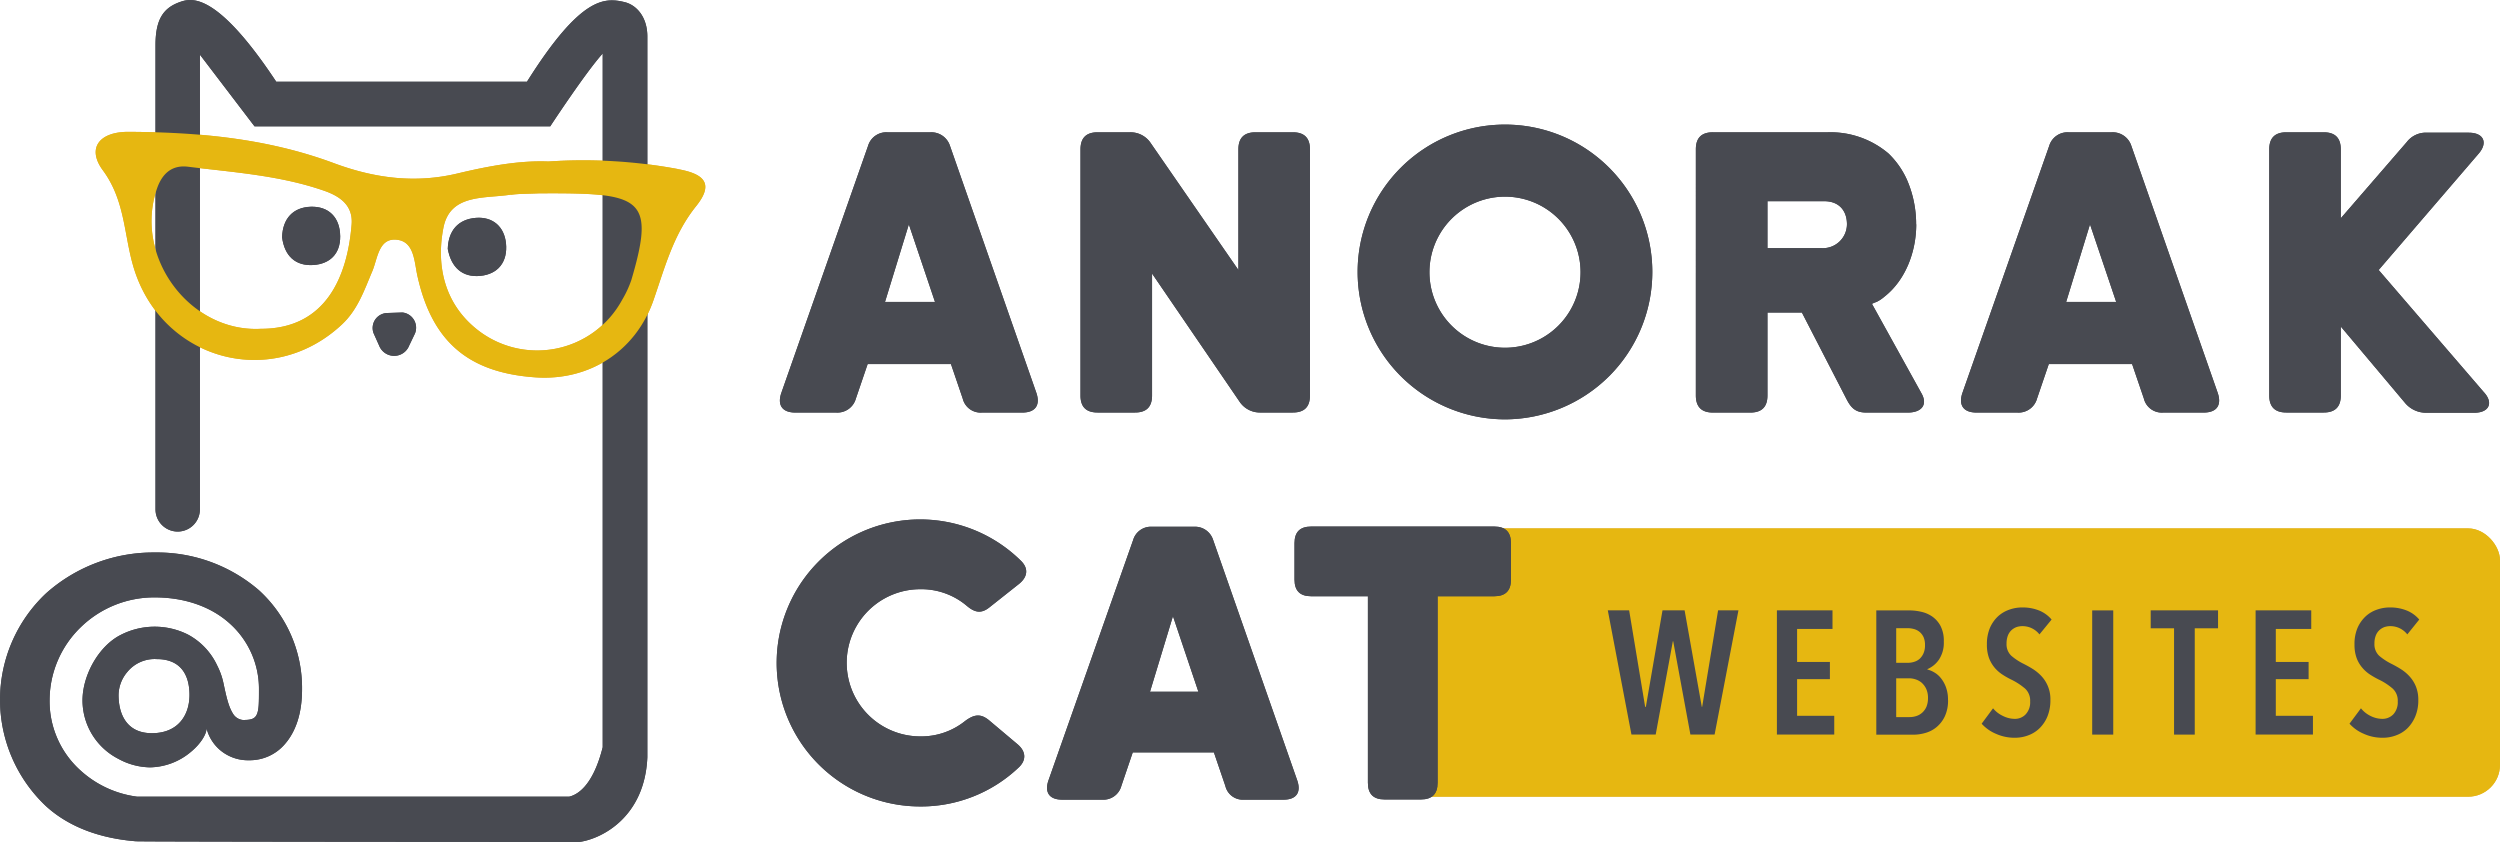
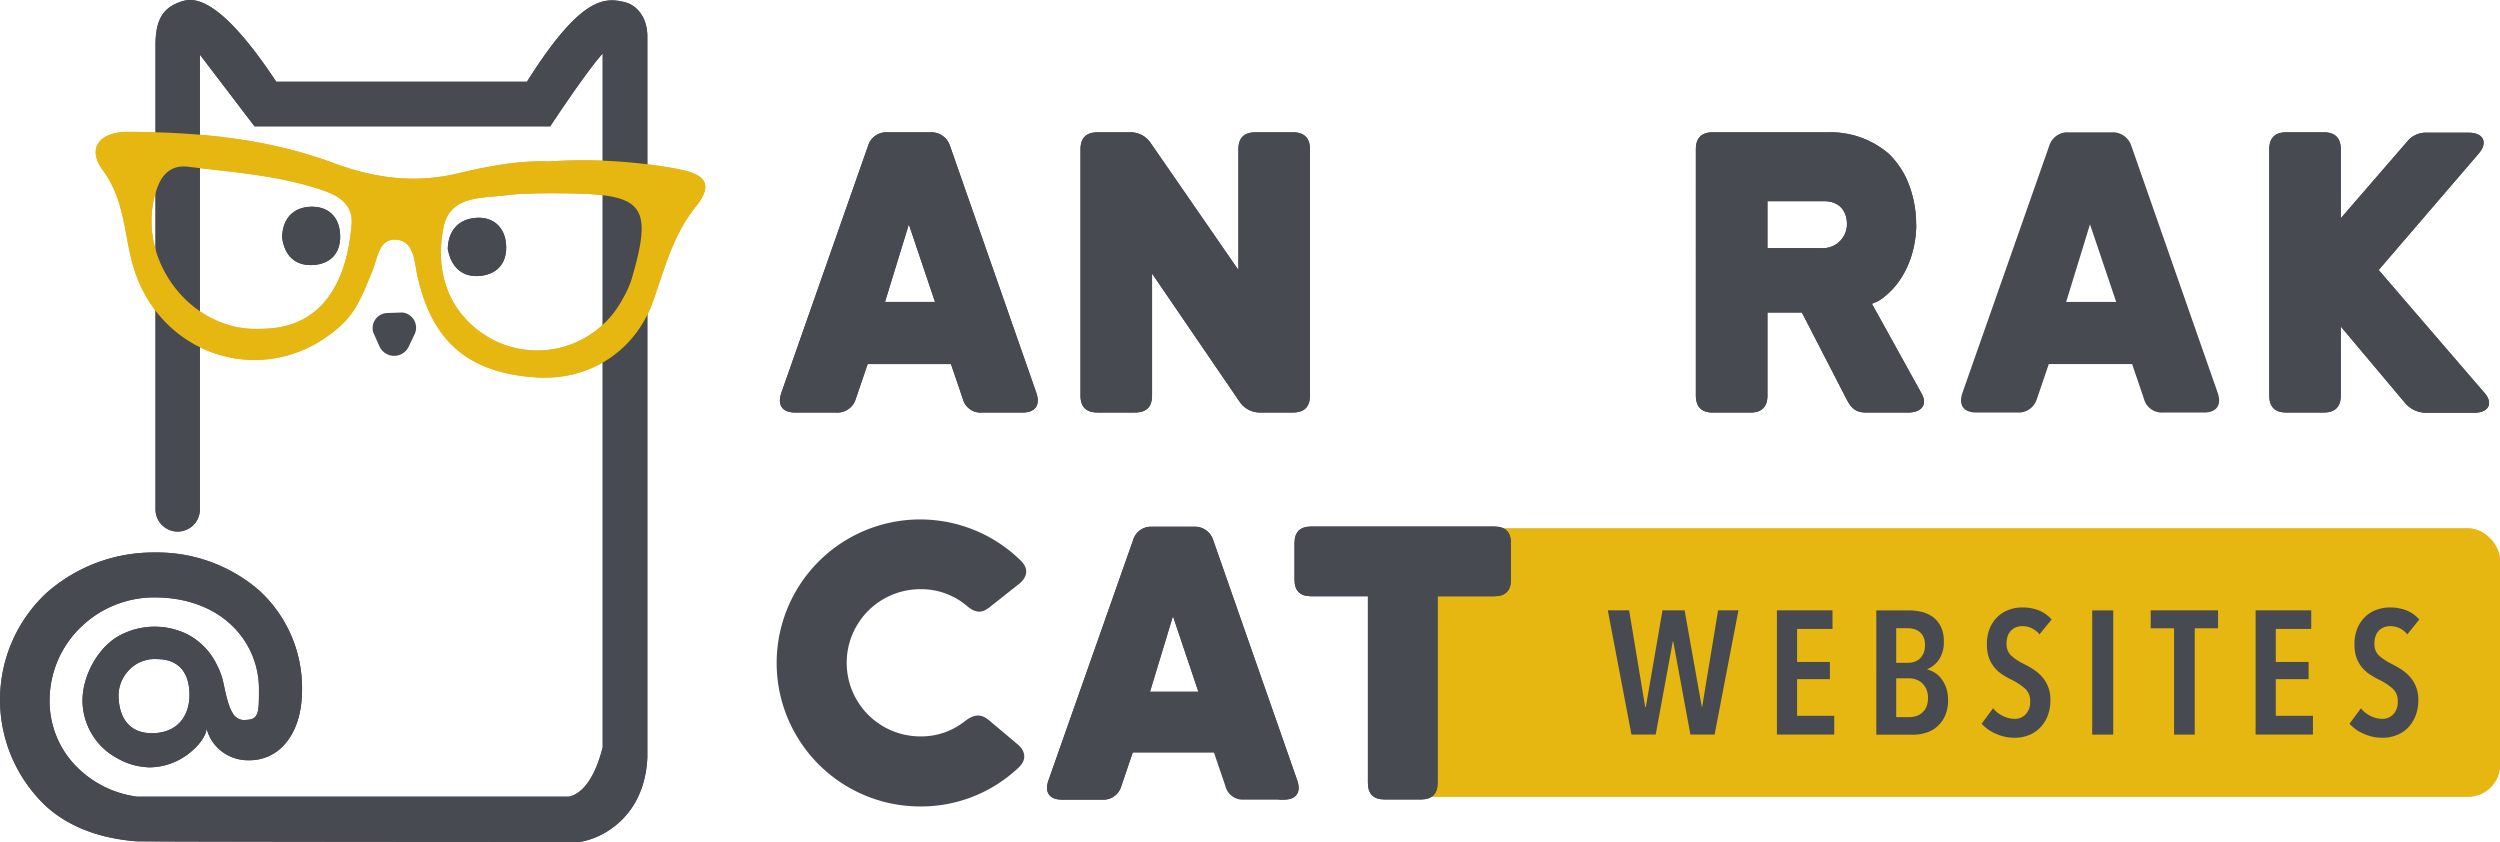
<svg xmlns="http://www.w3.org/2000/svg" id="Layer_1" data-name="Layer 1" viewBox="0 0 500 168.43">
  <defs>
    <style>.cls-1{fill:#e0ae3e;}.cls-2{fill:#484a51;}.cls-3{fill:#e6b711;}</style>
  </defs>
  <title>Anorak Cat Logo</title>
  <rect class="cls-1" x="278.8" y="105.68" width="221.2" height="53.66" rx="6.38" ry="6.38" />
  <polygon class="cls-2" points="342.92 146.91 338.08 146.91 334.64 128.25 334.57 128.25 331.14 146.91 326.29 146.91 321.56 122.07 325.83 122.07 329.03 141.37 329.17 141.37 332.5 122.07 336.92 122.07 340.36 141.37 340.43 141.37 343.62 122.07 347.69 122.07 342.92 146.91" />
  <polygon class="cls-2" points="355.38 146.91 355.38 122.07 366.5 122.07 366.5 125.79 359.42 125.79 359.42 132.39 365.98 132.39 365.98 135.83 359.42 135.83 359.42 143.16 366.85 143.16 366.85 146.91 355.38 146.91" />
  <path class="cls-2" d="M389.61,140a7.43,7.43,0,0,1-.65,3.28,6.28,6.28,0,0,1-1.65,2.14,6,6,0,0,1-2.24,1.17,8.72,8.72,0,0,1-2.44.35h-7.37V122.08h6.59a10.71,10.71,0,0,1,2.32.26,6.28,6.28,0,0,1,2.24.94,5.39,5.39,0,0,1,1.69,1.9,6.42,6.42,0,0,1,.66,3.14,6.06,6.06,0,0,1-1,3.65,5.39,5.39,0,0,1-2.28,1.86v.07a5.15,5.15,0,0,1,1.41.6,4.66,4.66,0,0,1,1.32,1.17,6.24,6.24,0,0,1,1,1.83,7.15,7.15,0,0,1,.39,2.47M385,129a3.84,3.84,0,0,0-.3-1.6,3.09,3.09,0,0,0-.76-1,3,3,0,0,0-1.1-.58,4.69,4.69,0,0,0-1.3-.18h-2.3v6.92h2.37a4,4,0,0,0,1.24-.2,2.87,2.87,0,0,0,1.09-.61,3.27,3.27,0,0,0,.76-1.09A3.89,3.89,0,0,0,385,129m.6,10.63a4.38,4.38,0,0,0-.35-1.84,3.87,3.87,0,0,0-.91-1.24,3.55,3.55,0,0,0-1.23-.68,4.27,4.27,0,0,0-1.31-.21h-2.56v7.76h2.65a4.33,4.33,0,0,0,1.43-.23,3.23,3.23,0,0,0,1.17-.7,3.36,3.36,0,0,0,.81-1.17,4.56,4.56,0,0,0,.3-1.69" />
  <path class="cls-2" d="M407.89,126.88a4.3,4.3,0,0,0-3.44-1.65,3.81,3.81,0,0,0-1.16.19,3.18,3.18,0,0,0-1,.62,3,3,0,0,0-.72,1.09,4.39,4.39,0,0,0-.26,1.58,3.15,3.15,0,0,0,.95,2.44,11.67,11.67,0,0,0,2.49,1.63c.61.31,1.23.65,1.86,1.05a8.71,8.71,0,0,1,1.72,1.44,6.72,6.72,0,0,1,1.75,4.73,8.5,8.5,0,0,1-.57,3.23,7.07,7.07,0,0,1-1.55,2.37,6.35,6.35,0,0,1-2.26,1.45,7.44,7.44,0,0,1-2.74.5,9,9,0,0,1-3.82-.81,8,8,0,0,1-2.81-2l2.28-3.08a5.63,5.63,0,0,0,2,1.54,5.3,5.3,0,0,0,2.33.57,2.93,2.93,0,0,0,2.21-.92,3.51,3.51,0,0,0,.88-2.56,3.27,3.27,0,0,0-1-2.56,12.87,12.87,0,0,0-2.67-1.76,16,16,0,0,1-1.91-1.08,7.14,7.14,0,0,1-1.58-1.42,6.72,6.72,0,0,1-1.09-1.93,7.74,7.74,0,0,1-.4-2.65,8.34,8.34,0,0,1,.61-3.32,6.93,6.93,0,0,1,1.61-2.3,6.47,6.47,0,0,1,2.27-1.34,7.53,7.53,0,0,1,2.56-.44,8.87,8.87,0,0,1,3.39.61,6.47,6.47,0,0,1,2.5,1.81Z" />
  <rect class="cls-2" x="418.44" y="122.08" width="4.21" height="24.84" />
  <polygon class="cls-2" points="438.95 125.66 438.95 146.92 434.81 146.92 434.81 125.66 430.14 125.66 430.14 122.07 443.61 122.07 443.61 125.66 438.95 125.66" />
  <polygon class="cls-2" points="451.12 146.91 451.12 122.07 462.25 122.07 462.25 125.79 455.16 125.79 455.16 132.39 461.72 132.39 461.72 135.83 455.16 135.83 455.16 143.16 462.59 143.16 462.59 146.91 451.12 146.91" />
  <path class="cls-2" d="M481.46,126.88a4.28,4.28,0,0,0-3.44-1.65,3.7,3.7,0,0,0-1.15.19,3,3,0,0,0-1,.62,2.85,2.85,0,0,0-.72,1.09,4.19,4.19,0,0,0-.26,1.58,3.14,3.14,0,0,0,.94,2.44,11.93,11.93,0,0,0,2.49,1.63c.61.31,1.23.65,1.86,1.05a8.18,8.18,0,0,1,1.72,1.44,6.77,6.77,0,0,1,1.27,2,7.12,7.12,0,0,1,.49,2.73,8.31,8.31,0,0,1-.58,3.23,7.36,7.36,0,0,1-1.54,2.37,6.3,6.3,0,0,1-2.27,1.45,7.39,7.39,0,0,1-2.73.5,9,9,0,0,1-3.83-.81,8,8,0,0,1-2.81-2l2.29-3.08a5.59,5.59,0,0,0,1.94,1.54,5.27,5.27,0,0,0,2.33.57,3,3,0,0,0,2.22-.92,3.55,3.55,0,0,0,.87-2.56,3.27,3.27,0,0,0-1-2.56,12.36,12.36,0,0,0-2.67-1.76,16.84,16.84,0,0,1-1.91-1.08,7.09,7.09,0,0,1-1.57-1.42,6.3,6.3,0,0,1-1.1-1.93,7.74,7.74,0,0,1-.4-2.65,8.17,8.17,0,0,1,.61-3.32,7,7,0,0,1,1.62-2.3,6.34,6.34,0,0,1,2.26-1.34,7.58,7.58,0,0,1,2.56-.44,8.83,8.83,0,0,1,3.39.61,6.43,6.43,0,0,1,2.51,1.81Z" />
  <rect class="cls-3" x="278.8" y="105.68" width="221.2" height="53.66" rx="6.38" ry="6.38" />
  <polygon class="cls-2" points="342.92 146.91 338.08 146.91 334.64 128.25 334.57 128.25 331.14 146.91 326.29 146.91 321.56 122.07 325.83 122.07 329.03 141.37 329.17 141.37 332.5 122.07 336.92 122.07 340.36 141.37 340.43 141.37 343.62 122.07 347.69 122.07 342.92 146.91" />
  <polygon class="cls-2" points="355.38 146.91 355.38 122.07 366.5 122.07 366.5 125.79 359.42 125.79 359.42 132.39 365.98 132.39 365.98 135.83 359.42 135.83 359.42 143.16 366.85 143.16 366.85 146.91 355.38 146.91" />
  <path class="cls-2" d="M389.61,140a7.43,7.43,0,0,1-.65,3.28,6.28,6.28,0,0,1-1.65,2.14,6,6,0,0,1-2.24,1.17,8.72,8.72,0,0,1-2.44.35h-7.37V122.08h6.59a10.71,10.71,0,0,1,2.32.26,6.28,6.28,0,0,1,2.24.94,5.39,5.39,0,0,1,1.69,1.9,6.42,6.42,0,0,1,.66,3.14,6.06,6.06,0,0,1-1,3.65,5.39,5.39,0,0,1-2.28,1.86v.07a5.15,5.15,0,0,1,1.41.6,4.66,4.66,0,0,1,1.32,1.17,6.24,6.24,0,0,1,1,1.83,7.15,7.15,0,0,1,.39,2.47M385,129a3.84,3.84,0,0,0-.3-1.6,3.09,3.09,0,0,0-.76-1,3,3,0,0,0-1.1-.58,4.69,4.69,0,0,0-1.3-.18h-2.3v6.92h2.37a4,4,0,0,0,1.24-.2,2.87,2.87,0,0,0,1.09-.61,3.27,3.27,0,0,0,.76-1.09A3.89,3.89,0,0,0,385,129m.6,10.63a4.38,4.38,0,0,0-.35-1.84,3.87,3.87,0,0,0-.91-1.24,3.55,3.55,0,0,0-1.23-.68,4.27,4.27,0,0,0-1.31-.21h-2.56v7.76h2.65a4.33,4.33,0,0,0,1.43-.23,3.23,3.23,0,0,0,1.17-.7,3.36,3.36,0,0,0,.81-1.17,4.56,4.56,0,0,0,.3-1.69" />
  <path class="cls-2" d="M407.89,126.88a4.3,4.3,0,0,0-3.44-1.65,3.81,3.81,0,0,0-1.16.19,3.18,3.18,0,0,0-1,.62,3,3,0,0,0-.72,1.09,4.39,4.39,0,0,0-.26,1.58,3.15,3.15,0,0,0,.95,2.44,11.67,11.67,0,0,0,2.49,1.63c.61.31,1.23.65,1.86,1.05a8.71,8.71,0,0,1,1.72,1.44,6.72,6.72,0,0,1,1.75,4.73,8.5,8.5,0,0,1-.57,3.23,7.07,7.07,0,0,1-1.55,2.37,6.35,6.35,0,0,1-2.26,1.45,7.44,7.44,0,0,1-2.74.5,9,9,0,0,1-3.82-.81,8,8,0,0,1-2.81-2l2.28-3.08a5.63,5.63,0,0,0,2,1.54,5.3,5.3,0,0,0,2.33.57,2.93,2.93,0,0,0,2.21-.92,3.51,3.51,0,0,0,.88-2.56,3.27,3.27,0,0,0-1-2.56,12.87,12.87,0,0,0-2.67-1.76,16,16,0,0,1-1.91-1.08,7.14,7.14,0,0,1-1.58-1.42,6.72,6.72,0,0,1-1.09-1.93,7.74,7.74,0,0,1-.4-2.65,8.34,8.34,0,0,1,.61-3.32,6.93,6.93,0,0,1,1.61-2.3,6.47,6.47,0,0,1,2.27-1.34,7.53,7.53,0,0,1,2.56-.44,8.87,8.87,0,0,1,3.39.61,6.47,6.47,0,0,1,2.5,1.81Z" />
  <rect class="cls-2" x="418.44" y="122.08" width="4.21" height="24.84" />
  <polygon class="cls-2" points="438.95 125.66 438.95 146.92 434.81 146.92 434.81 125.66 430.14 125.66 430.14 122.07 443.61 122.07 443.61 125.66 438.95 125.66" />
  <polygon class="cls-2" points="451.12 146.91 451.12 122.07 462.25 122.07 462.25 125.79 455.16 125.79 455.16 132.39 461.72 132.39 461.72 135.83 455.16 135.83 455.16 143.16 462.59 143.16 462.59 146.91 451.12 146.91" />
  <path class="cls-2" d="M481.46,126.88a4.28,4.28,0,0,0-3.44-1.65,3.7,3.7,0,0,0-1.15.19,3,3,0,0,0-1,.62,2.85,2.85,0,0,0-.72,1.09,4.19,4.19,0,0,0-.26,1.58,3.14,3.14,0,0,0,.94,2.44,11.93,11.93,0,0,0,2.49,1.63c.61.31,1.23.65,1.86,1.05a8.18,8.18,0,0,1,1.72,1.44,6.77,6.77,0,0,1,1.27,2,7.12,7.12,0,0,1,.49,2.73,8.31,8.31,0,0,1-.58,3.23,7.36,7.36,0,0,1-1.54,2.37,6.3,6.3,0,0,1-2.27,1.45,7.39,7.39,0,0,1-2.73.5,9,9,0,0,1-3.83-.81,8,8,0,0,1-2.81-2l2.29-3.08a5.59,5.59,0,0,0,1.94,1.54,5.27,5.27,0,0,0,2.33.57,3,3,0,0,0,2.22-.92,3.55,3.55,0,0,0,.87-2.56,3.27,3.27,0,0,0-1-2.56,12.36,12.36,0,0,0-2.67-1.76,16.84,16.84,0,0,1-1.91-1.08,7.09,7.09,0,0,1-1.57-1.42,6.3,6.3,0,0,1-1.1-1.93,7.74,7.74,0,0,1-.4-2.65,8.17,8.17,0,0,1,.61-3.32,7,7,0,0,1,1.62-2.3,6.34,6.34,0,0,1,2.26-1.34,7.58,7.58,0,0,1,2.56-.44,8.83,8.83,0,0,1,3.39.61,6.43,6.43,0,0,1,2.51,1.81Z" />
  <path class="cls-2" d="M187,60.39l-5.23-15.52L177,60.39Zm-.91-33.93A3.91,3.91,0,0,1,190,29.18l17.27,49.39c.83,2.42-.16,3.94-2.8,3.94H196.4a3.68,3.68,0,0,1-3.86-2.81l-2.35-6.89H173.53l-2.35,6.89a3.83,3.83,0,0,1-3.94,2.81h-8.18c-2.64,0-3.63-1.52-2.79-3.94l17.34-49.39a3.81,3.81,0,0,1,3.86-2.72Z" />
  <path class="cls-2" d="M219.5,82.5q-3.41,0-3.4-3.4V29.87q0-3.4,3.4-3.41H226a4.84,4.84,0,0,1,4.17,2.2L247.68,54V29.87q0-3.4,3.4-3.41h7.5c2.28,0,3.41,1.14,3.41,3.41V79.1c0,2.27-1.13,3.4-3.41,3.4h-6.51a4.87,4.87,0,0,1-4.17-2.19l-17.49-25.6V79.1q0,3.41-3.41,3.4Z" />
-   <path class="cls-2" d="M301,39.33a15.11,15.11,0,1,0,0,30.22,15.11,15.11,0,0,0,0-30.22m0,44.54a29.53,29.53,0,0,1-20.83-8.63,29.47,29.47,0,1,1,41.65,0A29.65,29.65,0,0,1,301,83.87" />
  <path class="cls-2" d="M369.39,44.86c0-2.65-1.51-4.62-4.55-4.62H353.49v9.39h10.83a4.81,4.81,0,0,0,5.07-4.77m13.86,0c0,5.53-2.19,11.21-6.36,14.47a7.25,7.25,0,0,1-1.59,1.06,5.86,5.86,0,0,0-.91.38l9.85,17.8c1.43,2.42,0,3.94-2.66,3.94h-8.32c-2.06,0-3-.83-3.94-2.66l-8.94-17.34h-6.89V79.1q0,3.41-3.41,3.41h-7.5q-3.4,0-3.41-3.41V29.86q0-3.41,3.41-3.4h23a17.92,17.92,0,0,1,12.12,4.24,16.84,16.84,0,0,1,3.71,5.3,22.22,22.22,0,0,1,1.82,8.86" />
  <path class="cls-2" d="M423.24,60.39,418,44.87l-4.77,15.52Zm-.91-33.93a3.91,3.91,0,0,1,3.94,2.72l17.27,49.39c.83,2.42-.15,3.94-2.8,3.94h-8.11a3.69,3.69,0,0,1-3.86-2.81l-2.35-6.89H409.76l-2.35,6.89a3.82,3.82,0,0,1-3.94,2.81H395.3c-2.65,0-3.64-1.52-2.81-3.94l17.35-49.39a3.82,3.82,0,0,1,3.86-2.72Z" />
  <path class="cls-2" d="M475.73,54l21,24.39c2.05,2.19,1.07,4.16-1.88,4.16h-9.7a5.47,5.47,0,0,1-4.17-2L468.16,65.31V79.09q0,3.41-3.41,3.41h-7.5q-3.4,0-3.4-3.41V29.87q0-3.4,3.4-3.41h7.5q3.4,0,3.41,3.41V43.65l13.18-15.22a4.82,4.82,0,0,1,4.16-1.89h8.25c3,0,3.86,2,2,4.16Z" />
  <path class="cls-2" d="M184,161.29a28.7,28.7,0,1,1,20.2-49.12c1.56,1.54,1.33,3.24-.43,4.64L198,121.38c-1.7,1.41-3,1.18-4.65-.22a14.09,14.09,0,0,0-9.29-3.32,14.72,14.72,0,1,0,0,29.44,14,14,0,0,0,9-3.11c1.7-1.24,3-1.54,4.72-.14l5.69,4.79c1.69,1.4,1.91,3.17.22,4.72A28.36,28.36,0,0,1,184,161.29" />
  <path class="cls-2" d="M239.68,138.35l-5.09-15.12L230,138.35Zm-.88-33a3.8,3.8,0,0,1,3.83,2.65l16.82,48.09c.81,2.36-.15,3.84-2.73,3.84h-7.89a3.58,3.58,0,0,1-3.76-2.74l-2.29-6.71H226.55l-2.28,6.71a3.72,3.72,0,0,1-3.84,2.74h-8c-2.59,0-3.55-1.48-2.74-3.84L226.63,108a3.7,3.7,0,0,1,3.75-2.65Z" />
  <path class="cls-2" d="M276.9,159.89c-2.21,0-3.32-1.1-3.32-3.32V119.25H262.22c-2.22,0-3.32-1.11-3.32-3.32v-7.3c0-2.21,1.1-3.32,3.32-3.32h36.66q3.31,0,3.31,3.32v7.3q0,3.31-3.31,3.32H287.52v37.32c0,2.22-1.11,3.32-3.32,3.32Z" />
  <path class="cls-2" d="M30.37,146.64c-5.05,0-6.66-3.83-6.66-7.65a7.27,7.27,0,0,1,1.73-4.57,7.07,7.07,0,0,1,5.92-2.6c4.81,0,6.54,3.21,6.54,7.17s-2.21,7.65-7.53,7.65M50.9,25.26h59.15s7.08-10.8,10.49-14.56V149.45c-2.05,8.13-5.34,9.57-6.73,9.89l-86.34,0A20.76,20.76,0,0,1,16,154a18.62,18.62,0,0,1-6.08-14.07,20.37,20.37,0,0,1,6.19-14.45,21.07,21.07,0,0,1,14.86-6c6,0,11.24,1.87,14.91,5.16a17.51,17.51,0,0,1,5.91,13.25c0,2.62,0,4.05-.43,5S50.08,144,48.59,144a2.6,2.6,0,0,1-2-1.28c-.9-1.41-1.35-3.51-1.88-6a14.13,14.13,0,0,0-1.26-3.59,13.5,13.5,0,0,0-5.85-6.21,14.85,14.85,0,0,0-13.47.07c-4.42,2.24-7.63,8.08-7.63,13.1a13.16,13.16,0,0,0,7.18,11.68A13.54,13.54,0,0,0,30,153.47a13,13,0,0,0,8.16-3.08c2-1.64,3.15-3.59,3.15-4.71a8.5,8.5,0,0,0,2.54,4.19,8.65,8.65,0,0,0,6,2.18,9.24,9.24,0,0,0,7.18-3.3c2-2.32,3.38-5.84,3.38-10.86a26.46,26.46,0,0,0-8.62-19.84A31.16,31.16,0,0,0,31,110.5a32.24,32.24,0,0,0-21.78,8.16,29.22,29.22,0,0,0,0,42.59c4.76,4.32,11.07,6.44,17.91,7,.4.11,88.75.14,88.75.14,4.53-.64,13.07-5,13.59-16.93l0-144.15c0-3.93-2.18-6.32-4.57-6.89-4-.95-8.76-1.14-19.51,15.93H55.25C43.1-2,38.08-.32,36,.4,32.76,1.55,31.1,3.76,31.1,9v92.87a4.44,4.44,0,1,0,8.88,0V10.93" />
  <path class="cls-2" d="M89.58,49.87c.66,3.53,2.83,5.65,6.45,5.31s5.54-2.86,5.17-6.51c-.35-3.37-2.66-5.35-6-5.1-3.52.27-5.56,2.51-5.65,6.3" />
  <path class="cls-2" d="M56.42,47.45c.47,3.74,2.68,5.8,6.29,5.55,3.22-.23,5.37-2.19,5.33-5.76-.05-3.84-2.37-6-5.89-5.89s-5.63,2.37-5.73,6.1" />
-   <path class="cls-2" d="M80.51,62.5l-3,.1a3,3,0,0,0-2.81,4l1.13,2.52a3.22,3.22,0,0,0,6,0L83,66.68a3.06,3.06,0,0,0-2.51-4.18" />
  <path class="cls-1" d="M70.32,44.92c.33-3.85-2.35-5.68-5.49-6.77C56,35.07,46.72,34.47,37.56,33.34c-3.11-.37-5.08,1.3-6.14,4.31-4.78,13.6,6.5,28.9,20.79,28.11,13,0,17.27-10.51,18.11-20.84m31.91-6C97,39.76,90,38.69,88.68,45.58c-1.44,7.38.13,14.89,6.44,20.08A19.32,19.32,0,0,0,124.41,60a21,21,0,0,0,1.86-4c4.23-14.31,2.57-16.92-10.78-17.28-3-.09-5.9-.05-7.5-.06-2.82.13-4.31.08-5.76.3m33.3-5.14c5.73,1,7.11,3.16,3.67,7.44-4.56,5.69-6.24,12.28-8.52,18.82-3.56,10.21-12.87,16.14-23.61,15.39-13.46-.94-20.68-7.2-23.59-20.3-.62-2.78-.61-6.77-4-7.21-3.74-.5-3.94,3.7-5,6.24C72.83,58.07,71.54,62,68.27,65,54,78.21,31.91,71.86,26.58,53c-1.8-6.34-1.63-13-6-18.93-3.29-4.45-.69-7.72,5.09-7.7,14,.05,27.79,1.32,41.05,6.24,8.06,3,16.2,4.14,24.8,2.08,6.12-1.46,12.39-2.63,18.15-2.39a103.58,103.58,0,0,1,25.82,1.49" />
  <path class="cls-2" d="M187,60.39l-5.23-15.52L177,60.39Zm-.91-33.93A3.91,3.91,0,0,1,190,29.18l17.27,49.39c.83,2.42-.16,3.94-2.8,3.94H196.4a3.68,3.68,0,0,1-3.86-2.81l-2.35-6.89H173.53l-2.35,6.89a3.83,3.83,0,0,1-3.94,2.81h-8.18c-2.64,0-3.63-1.52-2.79-3.94l17.34-49.39a3.81,3.81,0,0,1,3.86-2.72Z" />
  <path class="cls-2" d="M219.5,82.5q-3.41,0-3.4-3.4V29.87q0-3.4,3.4-3.41H226a4.84,4.84,0,0,1,4.17,2.2L247.68,54V29.87q0-3.4,3.4-3.41h7.5c2.28,0,3.41,1.14,3.41,3.41V79.1c0,2.27-1.13,3.4-3.41,3.4h-6.51a4.87,4.87,0,0,1-4.17-2.19l-17.49-25.6V79.1q0,3.41-3.41,3.4Z" />
-   <path class="cls-2" d="M301,39.33a15.11,15.11,0,1,0,0,30.22,15.11,15.11,0,0,0,0-30.22m0,44.54a29.53,29.53,0,0,1-20.83-8.63,29.47,29.47,0,1,1,41.65,0A29.65,29.65,0,0,1,301,83.87" />
  <path class="cls-2" d="M369.39,44.86c0-2.65-1.51-4.62-4.55-4.62H353.49v9.39h10.83a4.81,4.81,0,0,0,5.07-4.77m13.86,0c0,5.53-2.19,11.21-6.36,14.47a7.25,7.25,0,0,1-1.59,1.06,5.86,5.86,0,0,0-.91.38l9.85,17.8c1.43,2.42,0,3.94-2.66,3.94h-8.32c-2.06,0-3-.83-3.94-2.66l-8.94-17.34h-6.89V79.1q0,3.41-3.41,3.41h-7.5q-3.4,0-3.41-3.41V29.86q0-3.41,3.41-3.4h23a17.92,17.92,0,0,1,12.12,4.24,16.84,16.84,0,0,1,3.71,5.3,22.22,22.22,0,0,1,1.82,8.86" />
-   <path class="cls-2" d="M423.24,60.39,418,44.87l-4.77,15.52Zm-.91-33.93a3.91,3.91,0,0,1,3.94,2.72l17.27,49.39c.83,2.42-.15,3.94-2.8,3.94h-8.11a3.69,3.69,0,0,1-3.86-2.81l-2.35-6.89H409.76l-2.35,6.89a3.82,3.82,0,0,1-3.94,2.81H395.3c-2.65,0-3.64-1.52-2.81-3.94l17.35-49.39a3.82,3.82,0,0,1,3.86-2.72Z" />
  <path class="cls-2" d="M475.73,54l21,24.39c2.05,2.19,1.07,4.16-1.88,4.16h-9.7a5.47,5.47,0,0,1-4.17-2L468.16,65.31V79.09q0,3.41-3.41,3.41h-7.5q-3.4,0-3.4-3.41V29.87q0-3.4,3.4-3.41h7.5q3.4,0,3.41,3.41V43.65l13.18-15.22a4.82,4.82,0,0,1,4.16-1.89h8.25c3,0,3.86,2,2,4.16Z" />
-   <path class="cls-2" d="M184,161.29a28.7,28.7,0,1,1,20.2-49.12c1.56,1.54,1.33,3.24-.43,4.64L198,121.38c-1.7,1.41-3,1.18-4.65-.22a14.09,14.09,0,0,0-9.29-3.32,14.72,14.72,0,1,0,0,29.44,14,14,0,0,0,9-3.11c1.7-1.24,3-1.54,4.72-.14l5.69,4.79c1.69,1.4,1.91,3.17.22,4.72A28.36,28.36,0,0,1,184,161.29" />
-   <path class="cls-2" d="M239.68,138.35l-5.09-15.12L230,138.35Zm-.88-33a3.8,3.8,0,0,1,3.83,2.65l16.82,48.09c.81,2.36-.15,3.84-2.73,3.84h-7.89a3.58,3.58,0,0,1-3.76-2.74l-2.29-6.71H226.55l-2.28,6.71a3.72,3.72,0,0,1-3.84,2.74h-8c-2.59,0-3.55-1.48-2.74-3.84L226.63,108a3.7,3.7,0,0,1,3.75-2.65Z" />
+   <path class="cls-2" d="M239.68,138.35l-5.09-15.12L230,138.35Zm-.88-33a3.8,3.8,0,0,1,3.83,2.65l16.82,48.09c.81,2.36-.15,3.84-2.73,3.84a3.58,3.58,0,0,1-3.76-2.74l-2.29-6.71H226.55l-2.28,6.71a3.72,3.72,0,0,1-3.84,2.74h-8c-2.59,0-3.55-1.48-2.74-3.84L226.63,108a3.7,3.7,0,0,1,3.75-2.65Z" />
  <path class="cls-2" d="M276.9,159.89c-2.21,0-3.32-1.1-3.32-3.32V119.25H262.22c-2.22,0-3.32-1.11-3.32-3.32v-7.3c0-2.21,1.1-3.32,3.32-3.32h36.66q3.31,0,3.31,3.32v7.3q0,3.31-3.31,3.32H287.52v37.32c0,2.22-1.11,3.32-3.32,3.32Z" />
  <path class="cls-2" d="M30.37,146.64c-5.05,0-6.66-3.83-6.66-7.65a7.27,7.27,0,0,1,1.73-4.57,7.07,7.07,0,0,1,5.92-2.6c4.81,0,6.54,3.21,6.54,7.17s-2.21,7.65-7.53,7.65M50.9,25.26h59.15s7.08-10.8,10.49-14.56V149.45c-2.05,8.13-5.34,9.57-6.73,9.89l-86.34,0A20.76,20.76,0,0,1,16,154a18.62,18.62,0,0,1-6.08-14.07,20.37,20.37,0,0,1,6.19-14.45,21.07,21.07,0,0,1,14.86-6c6,0,11.24,1.87,14.91,5.16a17.51,17.51,0,0,1,5.91,13.25c0,2.62,0,4.05-.43,5S50.08,144,48.59,144a2.6,2.6,0,0,1-2-1.28c-.9-1.41-1.35-3.51-1.88-6a14.13,14.13,0,0,0-1.26-3.59,13.5,13.5,0,0,0-5.85-6.21,14.85,14.85,0,0,0-13.47.07c-4.42,2.24-7.63,8.08-7.63,13.1a13.16,13.16,0,0,0,7.18,11.68A13.54,13.54,0,0,0,30,153.47a13,13,0,0,0,8.16-3.08c2-1.64,3.15-3.59,3.15-4.71a8.5,8.5,0,0,0,2.54,4.19,8.65,8.65,0,0,0,6,2.18,9.24,9.24,0,0,0,7.18-3.3c2-2.32,3.38-5.84,3.38-10.86a26.46,26.46,0,0,0-8.62-19.84A31.16,31.16,0,0,0,31,110.5a32.24,32.24,0,0,0-21.78,8.16,29.22,29.22,0,0,0,0,42.59c4.76,4.32,11.07,6.44,17.91,7,.4.11,88.75.14,88.75.14,4.53-.64,13.07-5,13.59-16.93l0-144.15c0-3.93-2.18-6.32-4.57-6.89-4-.95-8.76-1.14-19.51,15.93H55.25C43.1-2,38.08-.32,36,.4,32.76,1.55,31.1,3.76,31.1,9v92.87a4.44,4.44,0,1,0,8.88,0V10.93" />
  <path class="cls-2" d="M89.58,49.87c.66,3.53,2.83,5.65,6.45,5.31s5.54-2.86,5.17-6.51c-.35-3.37-2.66-5.35-6-5.1-3.52.27-5.56,2.51-5.65,6.3" />
  <path class="cls-2" d="M56.42,47.45c.47,3.74,2.68,5.8,6.29,5.55,3.22-.23,5.37-2.19,5.33-5.76-.05-3.84-2.37-6-5.89-5.89s-5.63,2.37-5.73,6.1" />
  <path class="cls-2" d="M80.51,62.5l-3,.1a3,3,0,0,0-2.81,4l1.13,2.52a3.22,3.22,0,0,0,6,0L83,66.68a3.06,3.06,0,0,0-2.51-4.18" />
  <path class="cls-3" d="M70.32,44.92c.33-3.85-2.35-5.68-5.49-6.77C56,35.07,46.72,34.47,37.56,33.34c-3.11-.37-5.08,1.3-6.14,4.31-4.78,13.6,6.5,28.9,20.79,28.11,13,0,17.27-10.51,18.11-20.84m31.91-6C97,39.76,90,38.69,88.68,45.58c-1.44,7.38.13,14.89,6.44,20.08A19.32,19.32,0,0,0,124.41,60a21,21,0,0,0,1.86-4c4.23-14.31,2.57-16.92-10.78-17.28-3-.09-5.9-.05-7.5-.06-2.82.13-4.31.08-5.76.3m33.3-5.14c5.73,1,7.11,3.16,3.67,7.44-4.56,5.69-6.24,12.28-8.52,18.82-3.56,10.21-12.87,16.14-23.61,15.39-13.46-.94-20.68-7.2-23.59-20.3-.62-2.78-.61-6.77-4-7.21-3.74-.5-3.94,3.7-5,6.24C72.83,58.07,71.54,62,68.27,65,54,78.21,31.91,71.86,26.58,53c-1.8-6.34-1.63-13-6-18.93-3.29-4.45-.69-7.72,5.09-7.7,14,.05,27.79,1.32,41.05,6.24,8.06,3,16.2,4.14,24.8,2.08,6.12-1.46,12.39-2.63,18.15-2.39a103.58,103.58,0,0,1,25.82,1.49" />
</svg>